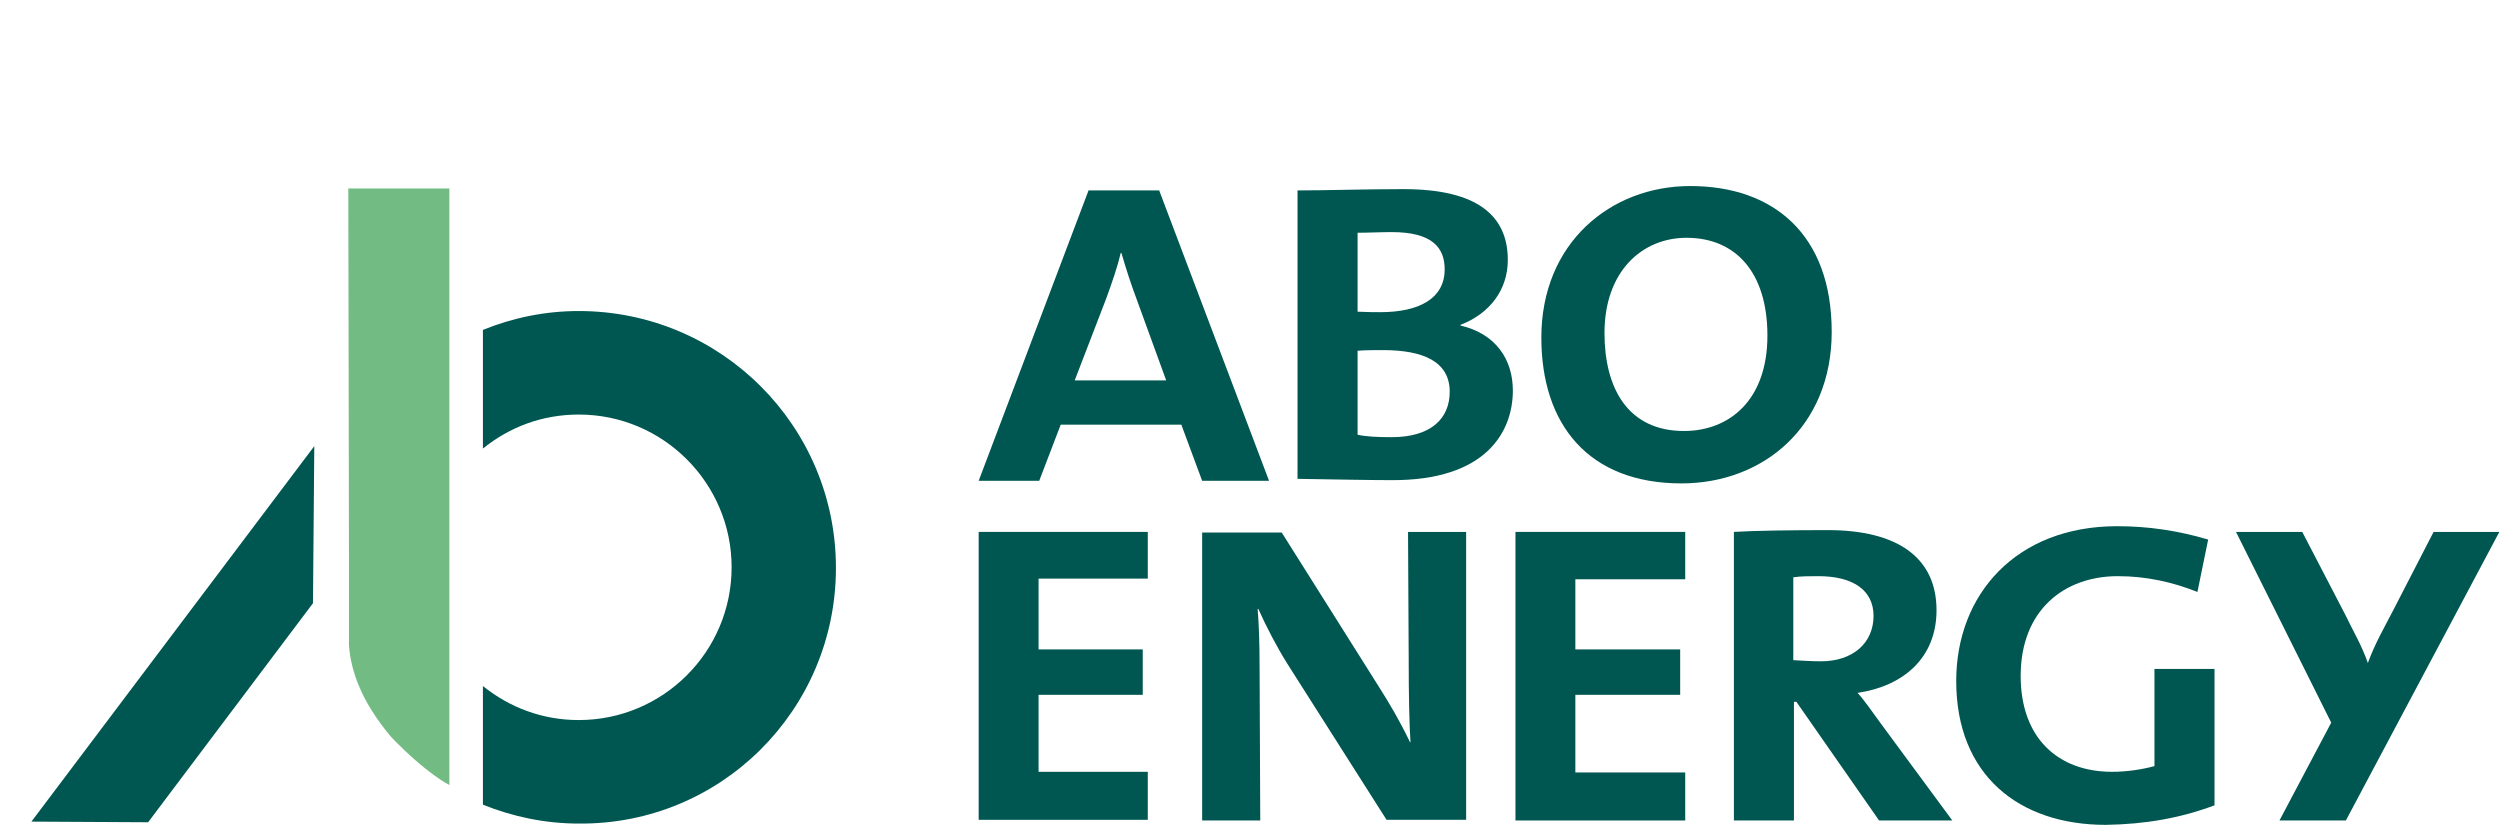
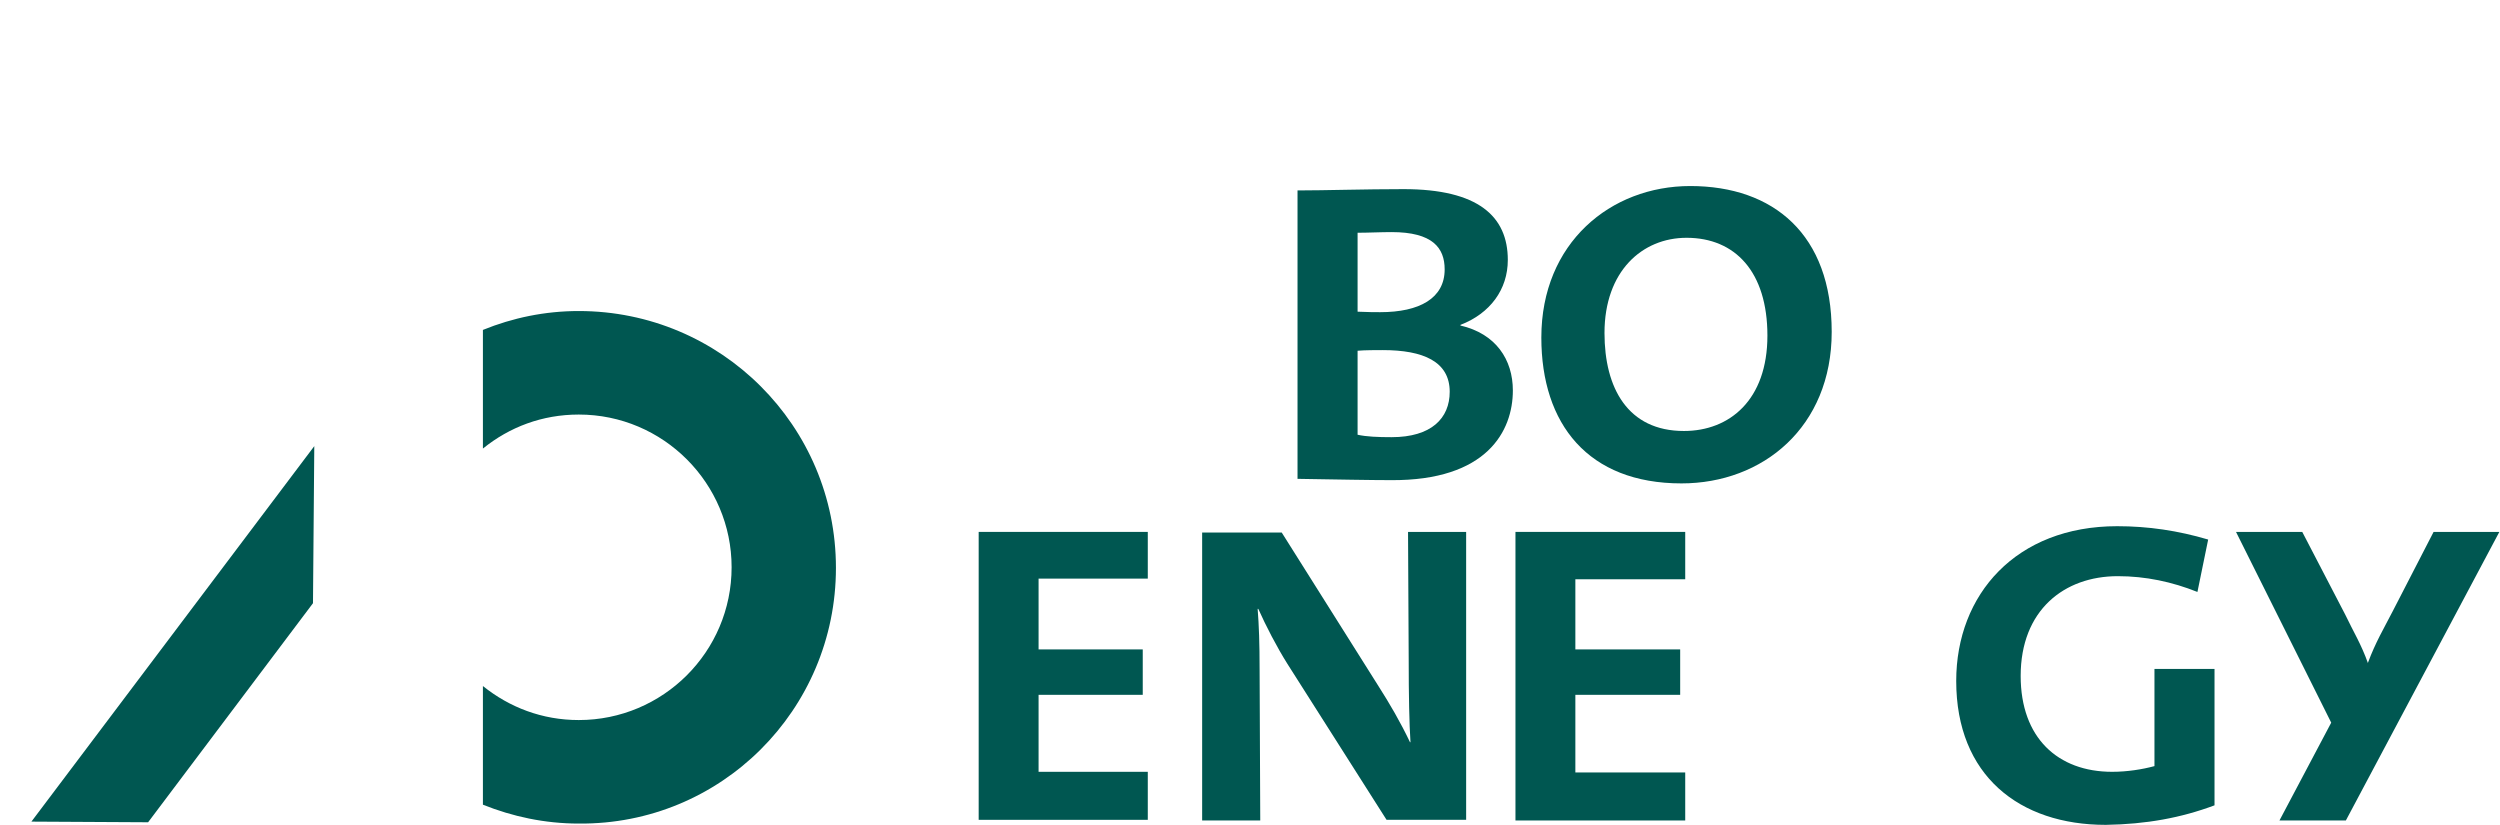
<svg xmlns="http://www.w3.org/2000/svg" version="1.2" viewBox="0 0 1536 507" width="1536" height="507">
  <style>.a{fill:#005751}.b{fill:#72bc84}.c{fill:none;stroke:#1d1d1b;stroke-width:6.8}</style>
  <path class="a" d="m193.1 274.1l-173.8 230.7 71.7 0.4 101.3-134.6z" />
-   <path class="b" d="m276.1 482.3c0 0-13.6-6.5-35.7-29.4-18.6-22.1-24.8-40.8-26-56.3v-54.3l-0.4-226.5h62.1v275z" />
  <path class="a" d="m513.6 348.9c0-87.2-70.7-157.8-158-157.8-20.9 0-40.7 4.2-58.9 11.6v72.9c16.3-13.2 36.4-20.9 58.9-20.9 52 0 93.9 42.3 93.9 93.8 0 52-42.2 93.9-93.9 93.9-22.5 0-42.6-7.8-58.9-20.9v72.9c18.2 7.3 38 11.6 58.9 11.6 87.3 0.8 158-69.8 158-157.1z" />
  <path class="a" d="" />
  <path class="c" d="" />
  <path class="a" d="" />
  <path class="c" d="" />
  <path class="a" d="m705.2 503.7v-29.5h-67.1v-47.3h64v-27.9h-64v-43.5h67.1v-28.7h-103.9v176.9z" />
  <path class="a" d="m1035.4 504.1v-29.5h-67.5v-47.7h64.4v-27.9h-64.4v-43.1h67.5v-29.1h-104.3v177.3z" />
  <path class="a" d="m900.8 503.7v-176.9h-35.7l0.4 78q0 34.3 1.1 51.2h-0.3c-5.9-12.4-12.5-23.7-19.4-34.5l-59.4-94.3h-48.9v176.9h35.7l-0.4-92.7c0-16.3-0.4-27.2-1.2-37.3h0.4c4.7 10.5 11.3 23.3 17.9 33.8l60.9 95.8z" />
-   <path fill-rule="evenodd" class="a" d="m1154.5 504.1l-50.8-72.9h-1.5v72.9h-36.9v-177.3c12.8-0.8 36.1-1.1 57.8-1.1 42.3 0 66.7 16.6 66.7 49.2 0 29.1-20.1 46.6-48.5 50.8 4.3 4.7 9 11.7 14.4 19l43.8 59.4zm-37.2-150.1c-5.8 0-10.9 0-15.5 0.7v50.9c5 0.3 11.2 0.7 17.1 0.7 19.4 0 32.2-11.2 32.2-27.9 0-15.9-12.8-24.4-33.8-24.4z" />
  <path class="a" d="m1360.6 494.8v-83.8h-36.9v59.7c-7.4 2-16.7 3.5-26 3.5-33.4 0-56.2-20.9-56.2-58.9 0-40.4 26.7-61.3 59.7-61.3 17.1 0 33.4 3.5 48.9 9.7l6.6-32.2c-18.6-5.5-36.9-8.2-55.9-8.2-62.1 0-98.9 41.9-98.9 95.1 0 58.1 38.8 88.4 91.9 88.4 24.9-0.4 46.2-4.3 66.8-12z" />
  <path class="a" d="m1534 326.8h-38.8l-25.2 48.9c-5.4 10.5-10.5 19-15.1 31.4v0.4c-4.3-12-9-19.4-14-29.9l-26.4-50.8h-40.7l58.5 117.2-31.8 60.1h40.8l94.3-177.3" />
-   <path fill-rule="evenodd" class="a" d="m738.6 295.4l-12.8-34.5h-74.1l-13.2 34.5h-37.2l67.5-178.4h43.4l67.5 178.4zm-40.3-111.7c-3.5-9.3-7-20.2-9.3-28.3h-0.4c-2 8.5-5.5 18.6-8.9 27.9l-19.4 50.4h56.2z" />
  <path fill-rule="evenodd" class="a" d="m854.6 295c-12 0-33.4-0.4-57.4-0.8v-177.2c16.7 0 41.5-0.8 65.2-0.8 45.8 0 64 16.7 64 43.5 0 18.2-10.9 32.9-29.1 39.9v0.4c21.7 5 32.2 20.9 32.2 39.9 0 24.9-15.9 55.5-74.9 55.1zm0.4-152.4c-6.6 0-14.4 0.4-20.9 0.4v48.5c5.8 0.3 11.6 0.3 13.9 0.3 24.1 0 39.6-8.5 39.6-26.3 0-13.2-7.4-22.9-32.6-22.9zm-5.4 72.5c-3.5 0-11.3 0-15.5 0.4v51.6c5.4 1.2 12.4 1.5 20.9 1.5 24.4 0 35.7-11.6 35.7-27.9 0-18.6-16.3-25.6-41.1-25.6z" />
  <path fill-rule="evenodd" class="a" d="m1033.1 297c-57.4 0-86.1-36.5-86.1-89.6 0-58.2 42.6-93.1 91.5-93.1 51.2 0 86.9 29.8 86.9 89.6 0 58.5-42.3 93.1-92.3 93.1zm3.1-150.9c-27.2 0-50.4 20.5-50.4 58.5 0 33.8 14.3 60.2 48.8 60.2 28 0 51.3-19 51.3-58.6 0-39.2-19.8-60.1-49.7-60.1z" />
</svg>